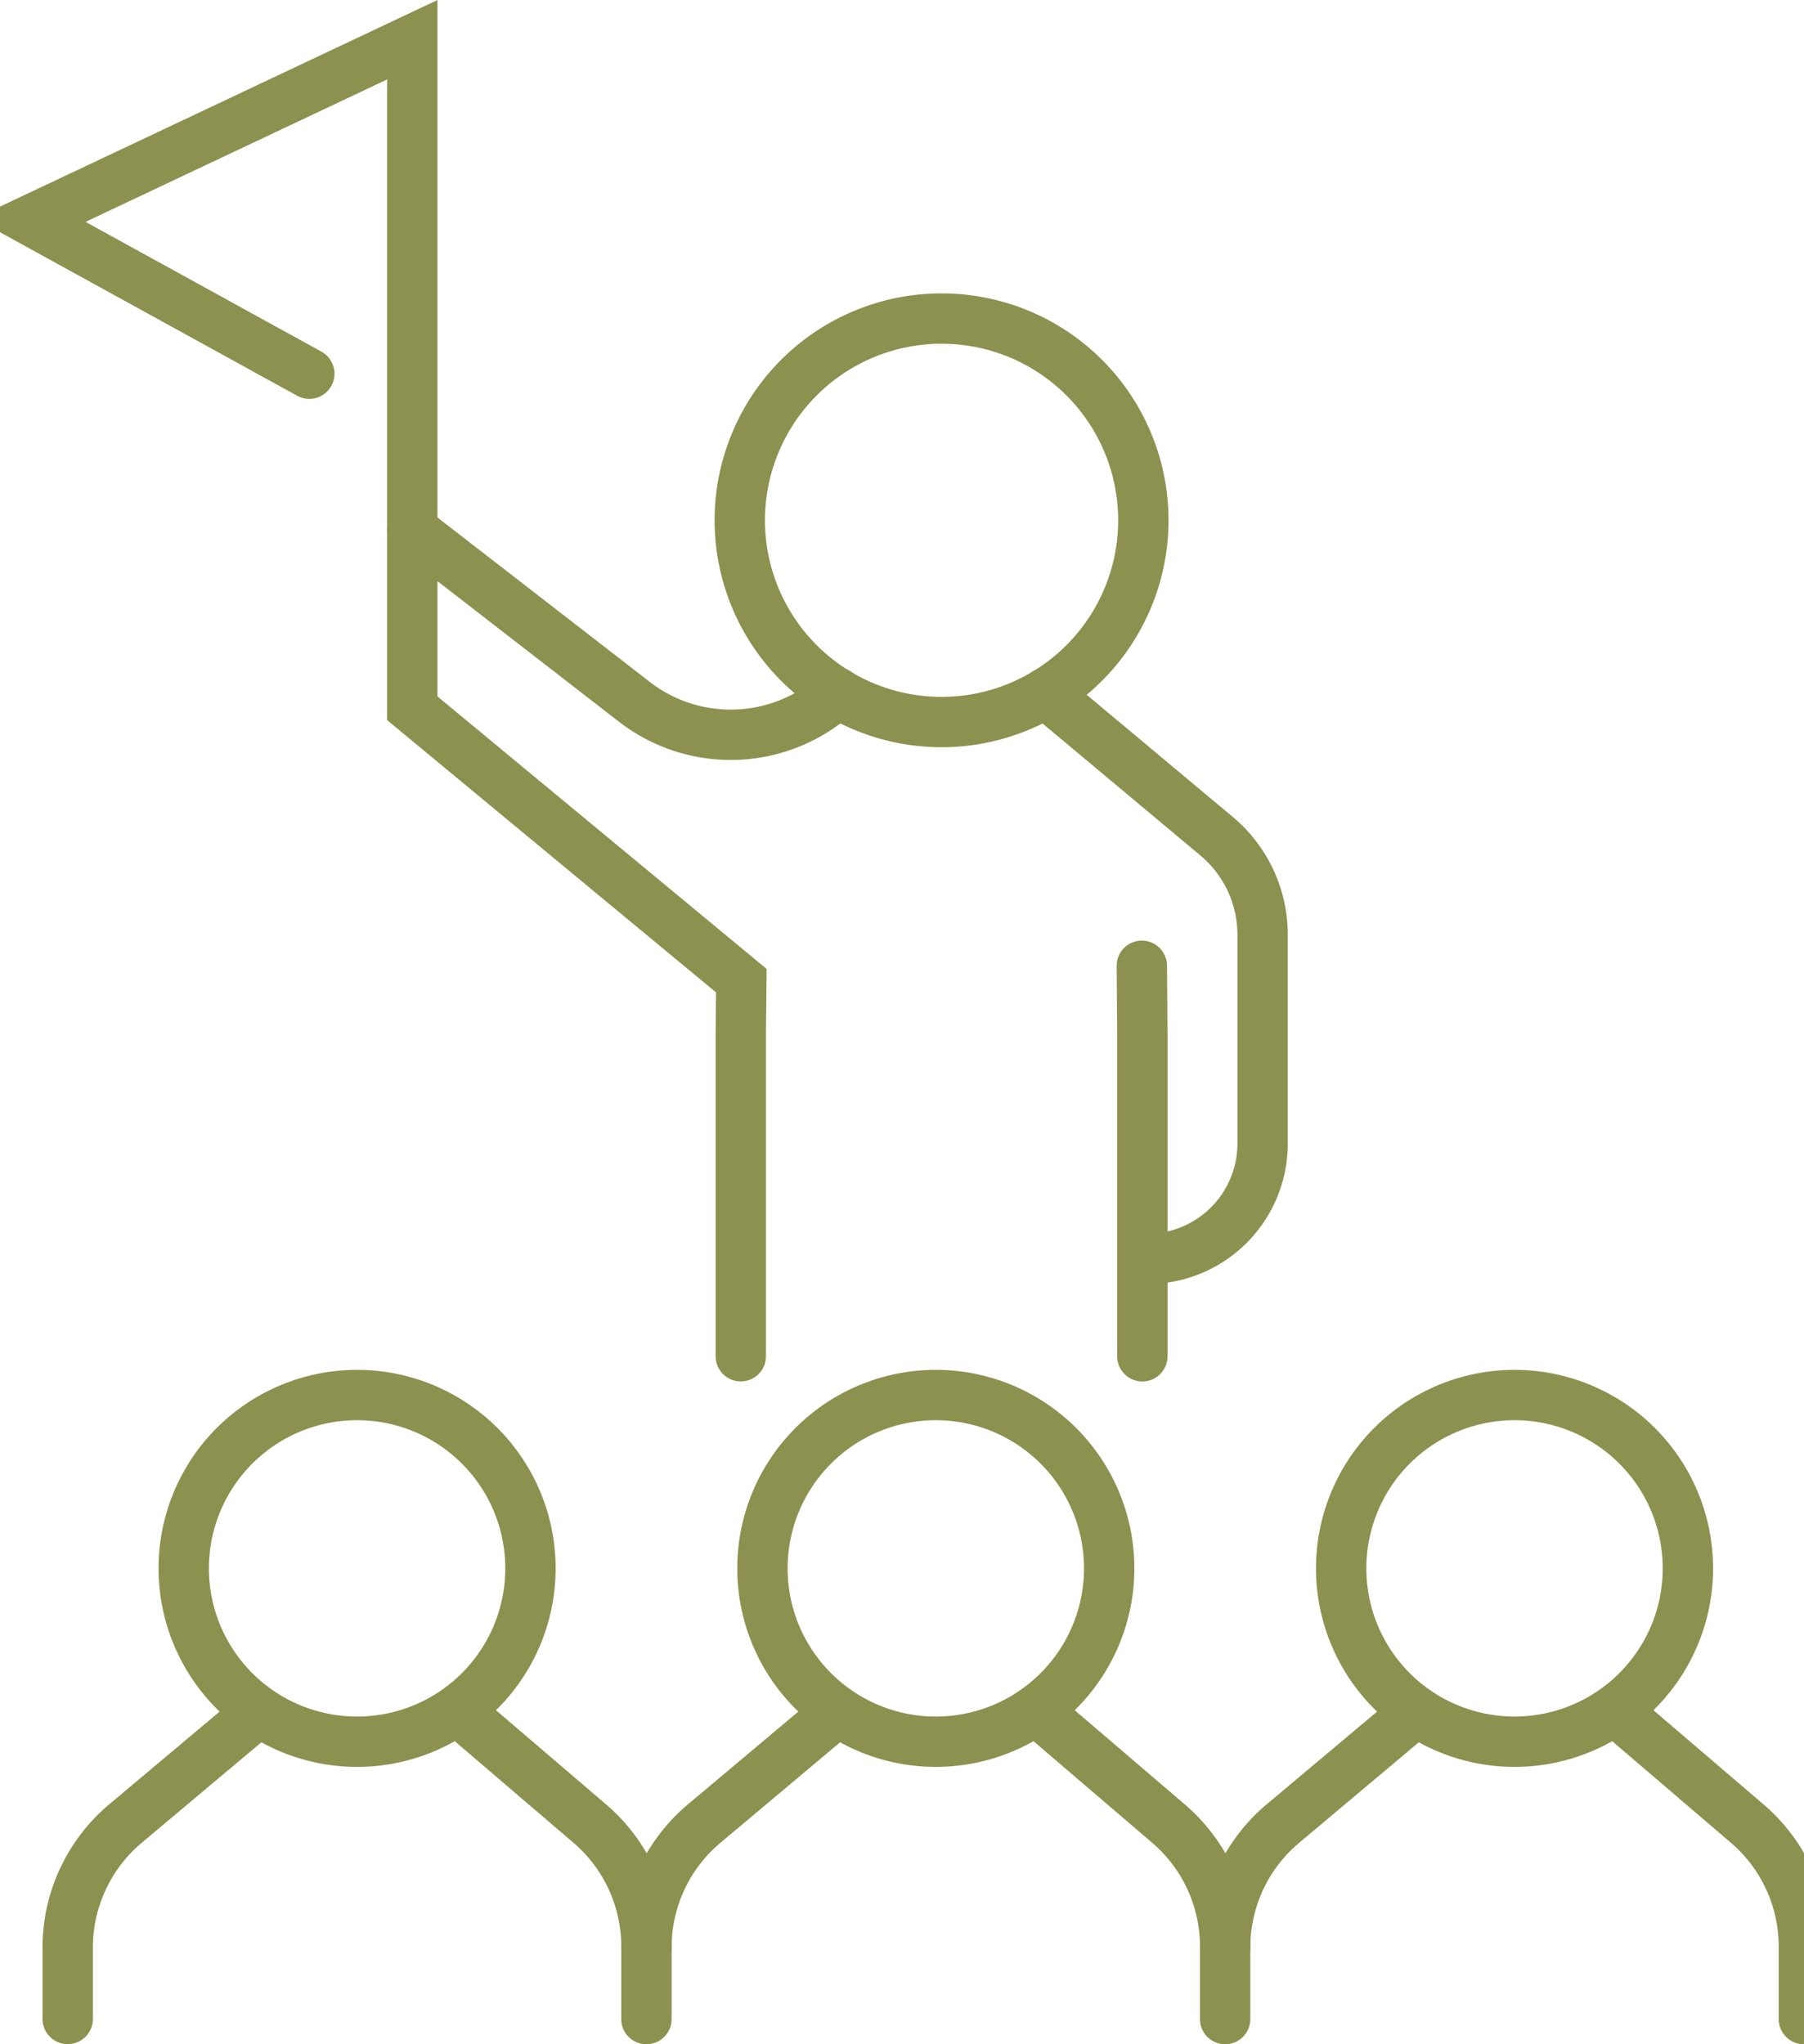
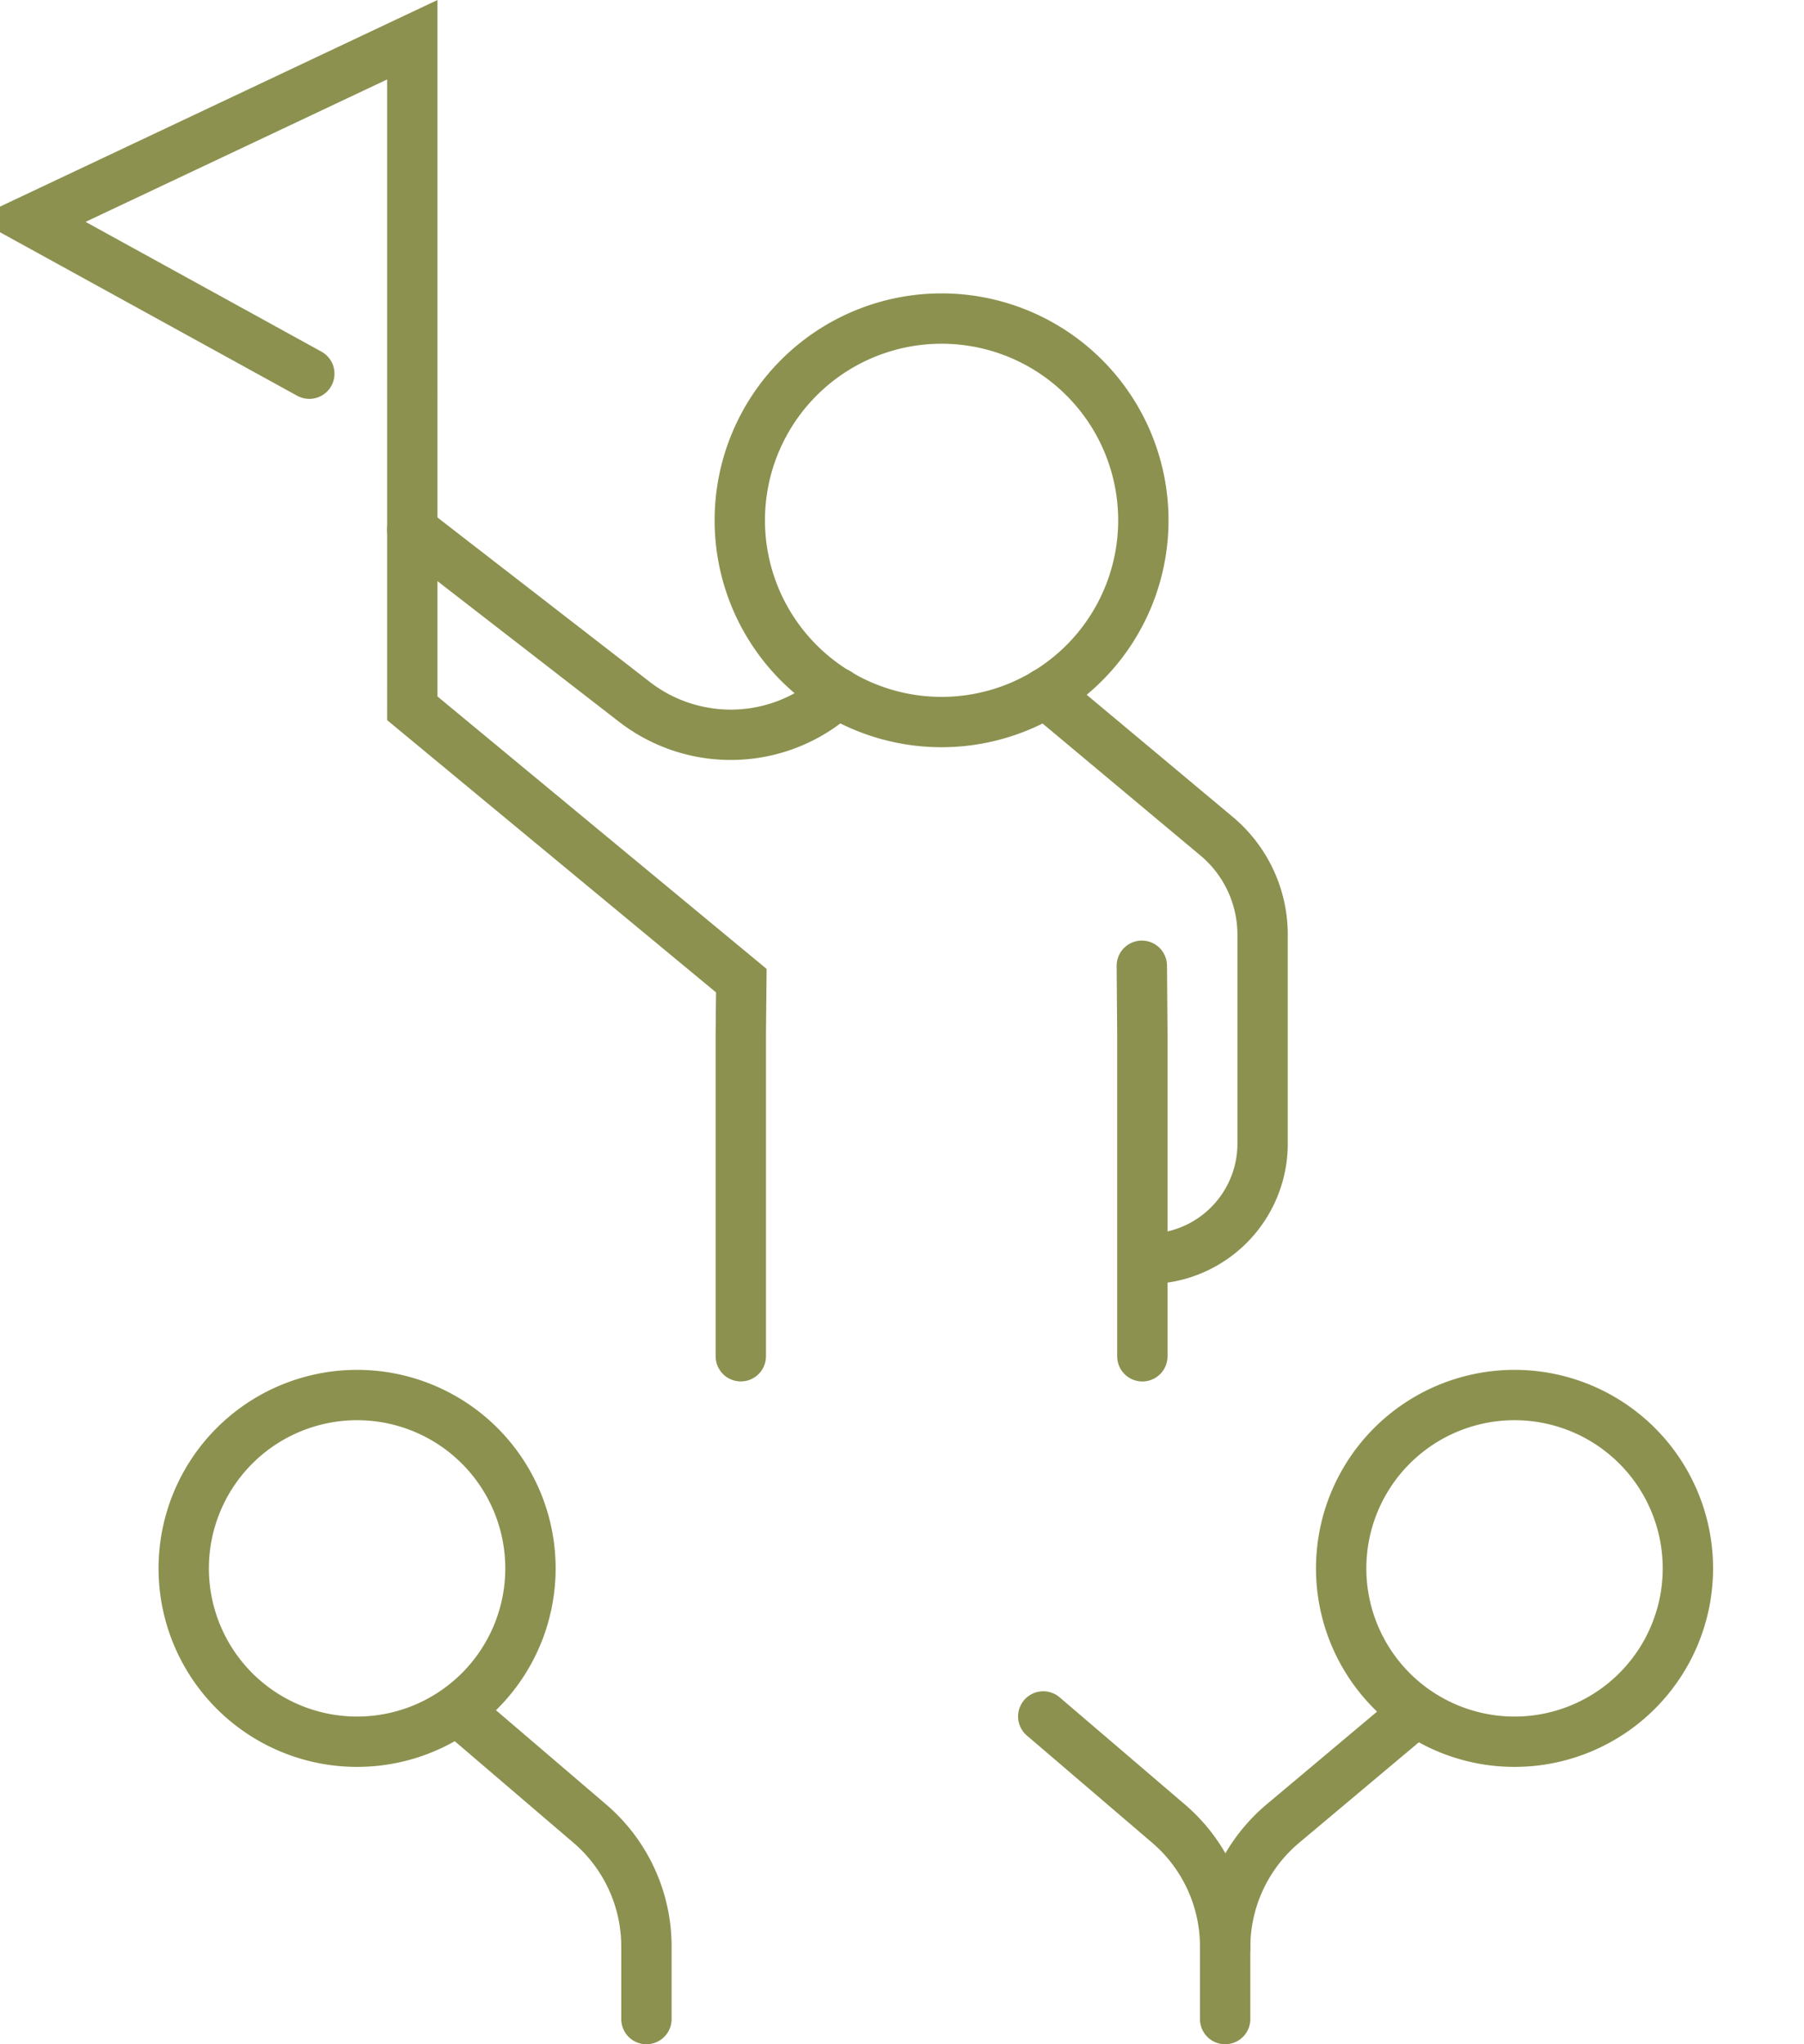
<svg xmlns="http://www.w3.org/2000/svg" preserveAspectRatio="xMidYMid slice" width="30px" height="34px" viewBox="0 0 38.961 42.963">
  <g id="Gruppe_8165" data-name="Gruppe 8165" transform="translate(-229.266 -961.865)">
    <path id="Pfad_6691" data-name="Pfad 6691" d="M251.761,976.432l3.577,2.991a2.7,2.7,0,0,1,.986,2.084V985.9a2.423,2.423,0,0,1-2.423,2.423h0" fill="none" stroke="#8c914f" stroke-linecap="round" stroke-miterlimit="10" stroke-width="1.058" />
    <path id="Pfad_6692" data-name="Pfad 6692" d="M253.786,982.162l.011,1.438v6.77" fill="none" stroke="#8c914f" stroke-linecap="round" stroke-miterlimit="10" stroke-width="1.058" />
    <path id="Pfad_6693" data-name="Pfad 6693" d="M245.359,990.369V983.6l.011-1.125-6.914-5.724V962.7l-8.028,3.792,5.864,3.227" fill="none" stroke="#8c914f" stroke-linecap="round" stroke-miterlimit="10" stroke-width="1.058" />
    <path id="Pfad_6694" data-name="Pfad 6694" d="M253.818,972.8a4.24,4.24,0,1,1-4.24-4.24A4.24,4.24,0,0,1,253.818,972.8Z" fill="none" stroke="#8c914f" stroke-linecap="round" stroke-miterlimit="10" stroke-width="1.058" />
    <path id="Pfad_6695" data-name="Pfad 6695" d="M238.456,973l4.667,3.615a3.308,3.308,0,0,0,4.272-.187h0" fill="none" stroke="#8c914f" stroke-linecap="round" stroke-miterlimit="10" stroke-width="1.058" />
    <g id="Gruppe_8156" data-name="Gruppe 8156">
      <g id="Gruppe_8155" data-name="Gruppe 8155">
        <g id="Gruppe_8154" data-name="Gruppe 8154">
          <g id="Gruppe_8153" data-name="Gruppe 8153">
            <path id="Pfad_6696" data-name="Pfad 6696" d="M239.554,997.939l2.631,2.251a3.4,3.4,0,0,1,1.191,2.587v1.522" fill="none" stroke="#8c914f" stroke-linecap="round" stroke-linejoin="round" stroke-width="1.058" />
-             <path id="Pfad_6697" data-name="Pfad 6697" d="M235.109,997.939l-2.679,2.25a3.405,3.405,0,0,0-1.215,2.607v1.5" fill="none" stroke="#8c914f" stroke-linecap="round" stroke-linejoin="round" stroke-width="1.058" />
          </g>
        </g>
      </g>
    </g>
    <path id="Pfad_6698" data-name="Pfad 6698" d="M240.939,994.827a3.643,3.643,0,1,1-3.643-3.643A3.643,3.643,0,0,1,240.939,994.827Z" fill="none" stroke="#8c914f" stroke-linecap="round" stroke-linejoin="round" stroke-width="1.058" />
    <g id="Gruppe_8160" data-name="Gruppe 8160">
      <g id="Gruppe_8159" data-name="Gruppe 8159">
        <g id="Gruppe_8158" data-name="Gruppe 8158">
          <g id="Gruppe_8157" data-name="Gruppe 8157">
            <path id="Pfad_6699" data-name="Pfad 6699" d="M251.715,997.939l2.631,2.251a3.4,3.4,0,0,1,1.191,2.587v1.522" fill="none" stroke="#8c914f" stroke-linecap="round" stroke-linejoin="round" stroke-width="1.058" />
-             <path id="Pfad_6700" data-name="Pfad 6700" d="M247.27,997.939l-2.679,2.25a3.4,3.4,0,0,0-1.215,2.607" fill="none" stroke="#8c914f" stroke-linecap="round" stroke-linejoin="round" stroke-width="1.058" />
          </g>
        </g>
      </g>
    </g>
-     <path id="Pfad_6701" data-name="Pfad 6701" d="M253.1,994.827a3.643,3.643,0,1,1-3.643-3.643A3.643,3.643,0,0,1,253.1,994.827Z" fill="none" stroke="#8c914f" stroke-linecap="round" stroke-linejoin="round" stroke-width="1.058" />
    <g id="Gruppe_8164" data-name="Gruppe 8164">
      <g id="Gruppe_8163" data-name="Gruppe 8163">
        <g id="Gruppe_8162" data-name="Gruppe 8162">
          <g id="Gruppe_8161" data-name="Gruppe 8161">
-             <path id="Pfad_6702" data-name="Pfad 6702" d="M263.876,997.939l2.631,2.251a3.4,3.4,0,0,1,1.191,2.587v1.522" fill="none" stroke="#8c914f" stroke-linecap="round" stroke-linejoin="round" stroke-width="1.058" />
            <path id="Pfad_6703" data-name="Pfad 6703" d="M259.431,997.939l-2.679,2.25a3.4,3.4,0,0,0-1.215,2.607" fill="none" stroke="#8c914f" stroke-linecap="round" stroke-linejoin="round" stroke-width="1.058" />
          </g>
        </g>
      </g>
    </g>
    <path id="Pfad_6704" data-name="Pfad 6704" d="M265.261,994.827a3.643,3.643,0,1,1-3.643-3.643A3.643,3.643,0,0,1,265.261,994.827Z" fill="none" stroke="#8c914f" stroke-linecap="round" stroke-linejoin="round" stroke-width="1.058" />
  </g>
</svg>